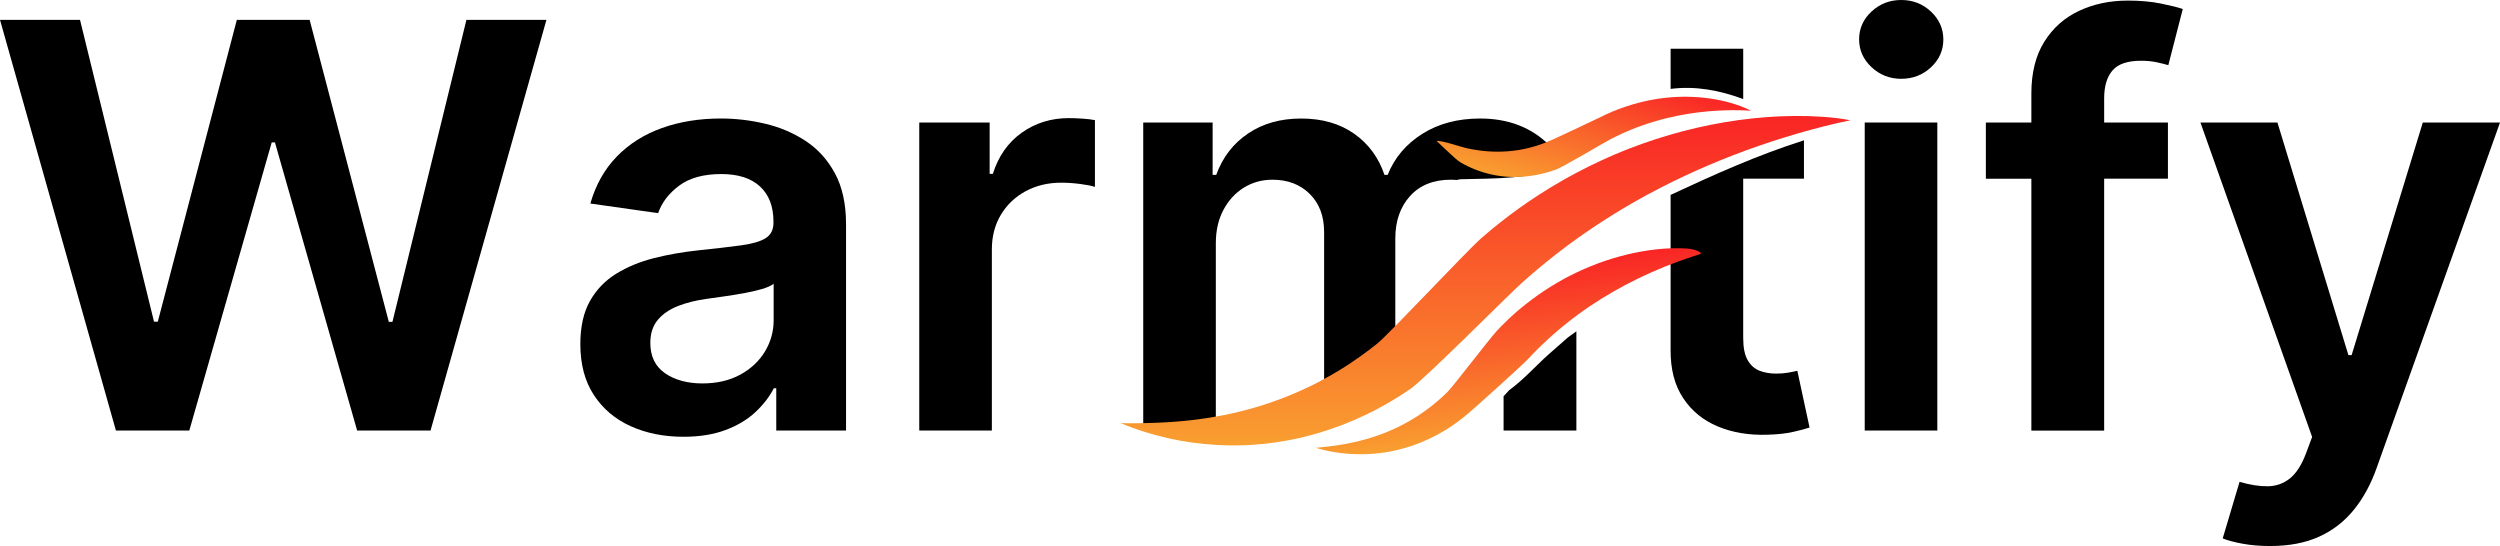
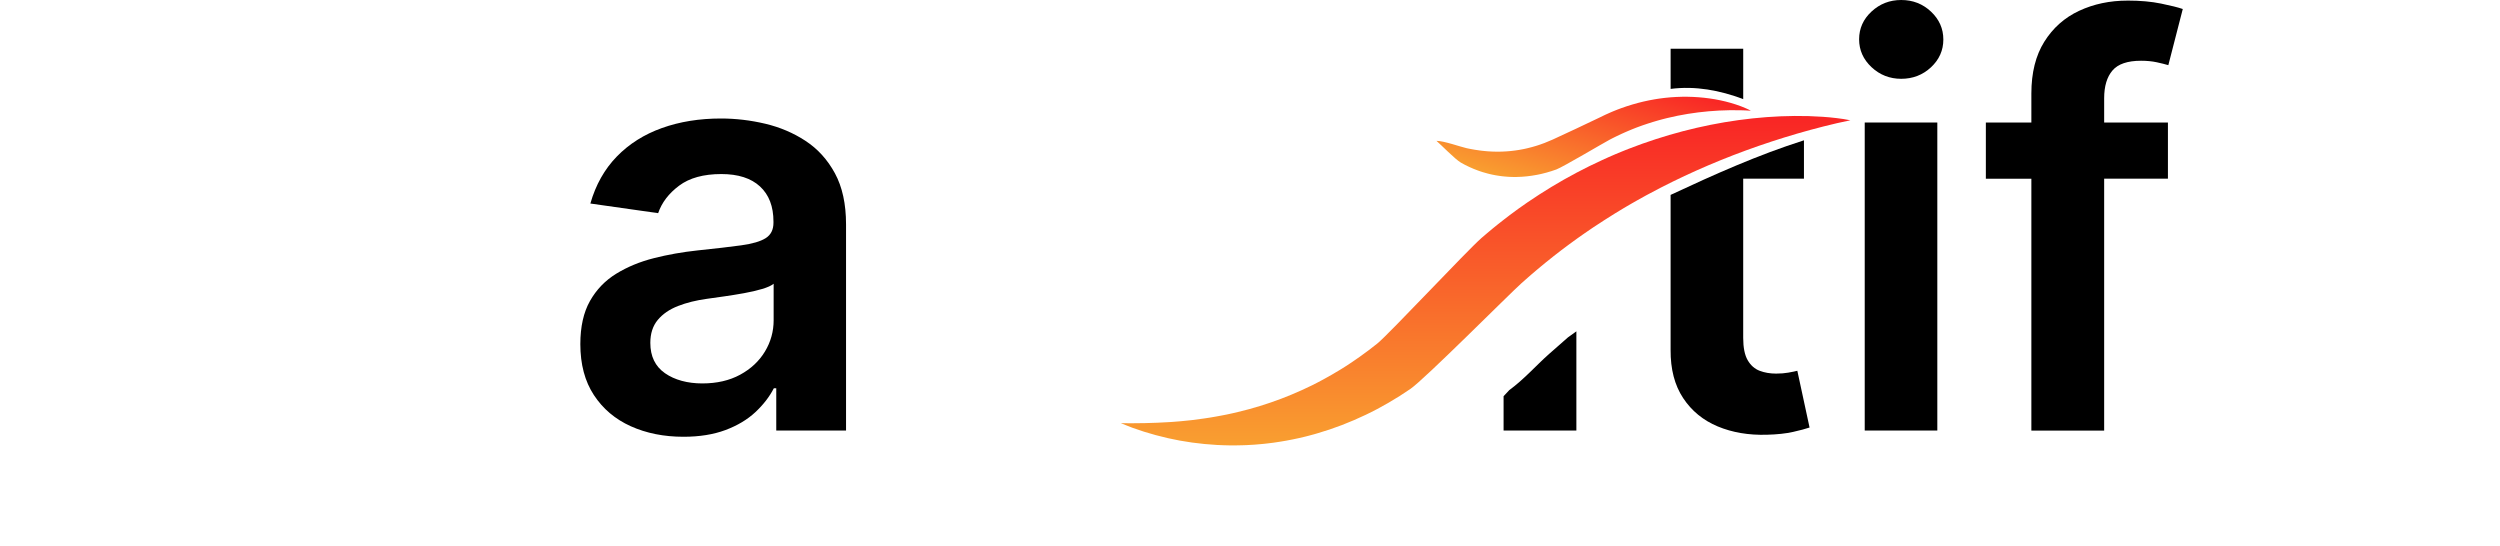
<svg xmlns="http://www.w3.org/2000/svg" xmlns:xlink="http://www.w3.org/1999/xlink" id="Layer_1" data-name="Layer 1" viewBox="0 0 1412.26 308.46">
  <defs>
    <style>
      .cls-1 {
        fill: url(#linear-gradient-3);
      }

      .cls-2 {
        fill: url(#linear-gradient-2);
      }

      .cls-3 {
        fill: url(#linear-gradient);
      }
    </style>
    <linearGradient id="linear-gradient" x1="839.24" y1="590.5" x2="839.24" y2="776.62" gradientTransform="translate(0 842.11) scale(1 -1)" gradientUnits="userSpaceOnUse">
      <stop offset="0" stop-color="#f99f30" />
      <stop offset="1" stop-color="#f92525" />
    </linearGradient>
    <linearGradient id="linear-gradient-2" x1="857.16" y1="594" x2="847.22" y2="692.34" xlink:href="#linear-gradient" />
    <linearGradient id="linear-gradient-3" x1="888.12" y1="729.95" x2="909.98" y2="803.97" xlink:href="#linear-gradient" />
  </defs>
  <g>
-     <polygon points="221.69 181.82 219.65 181.82 174.91 11.21 133.79 11.21 89.15 181.7 87 181.7 45.2 11.21 0 11.21 65.48 243.21 106.94 243.21 153.5 80.43 155.31 80.43 201.75 243.21 243.21 243.21 308.69 11.21 263.49 11.21 221.69 181.82" />
    <path d="M455.05,79.58c-6.87-4.49-14.46-7.72-22.77-9.69-8.31-1.96-16.65-2.95-25.04-2.95-12.16,0-23.26,1.79-33.3,5.38-10.04,3.59-18.54,8.95-25.49,16.09-6.95,7.14-11.93,15.99-14.95,26.56l38.29,5.44c2.04-5.96,5.98-11.14,11.84-15.52,5.85-4.38,13.8-6.57,23.85-6.57,9.52,0,16.8,2.34,21.86,7.02,5.06,4.68,7.59,11.29,7.59,19.82v.68c0,3.93-1.46,6.82-4.36,8.67-2.91,1.85-7.53,3.21-13.88,4.08-6.34.87-14.61,1.83-24.81,2.89-8.46.91-16.63,2.36-24.53,4.36-7.89,2-14.97,4.93-21.24,8.78-6.27,3.85-11.21,8.99-14.84,15.41-3.62,6.42-5.44,14.54-5.44,24.36,0,11.4,2.55,21,7.65,28.77,5.1,7.78,12.04,13.65,20.84,17.62,8.8,3.96,18.71,5.95,29.74,5.95,9.06,0,16.97-1.27,23.73-3.79,6.76-2.53,12.38-5.89,16.88-10.08,4.49-4.19,7.99-8.7,10.48-13.54h1.36v23.9h39.42v-116.45c0-11.55-2.1-21.18-6.29-28.89s-9.72-13.8-16.6-18.29ZM437.04,180.8c0,6.42-1.64,12.35-4.93,17.79s-7.95,9.8-13.99,13.08c-6.04,3.29-13.18,4.93-21.41,4.93s-15.56-1.93-21.07-5.78c-5.51-3.85-8.27-9.55-8.27-17.11,0-5.29,1.4-9.61,4.19-12.97,2.79-3.36,6.61-5.98,11.44-7.87,4.83-1.89,10.31-3.25,16.43-4.08,2.72-.38,5.93-.83,9.63-1.36,3.7-.53,7.44-1.13,11.21-1.81,3.78-.68,7.19-1.47,10.25-2.38s5.23-1.89,6.51-2.95v20.5Z" />
-     <path d="M603.79,66.72c-9.97,0-18.82,2.74-26.56,8.21-7.74,5.48-13.2,13.24-16.37,23.28h-1.81v-29h-39.76v174h41.01v-102.29c0-7.4,1.7-13.93,5.1-19.6s8.06-10.1,13.99-13.31c5.93-3.21,12.63-4.81,20.11-4.81,3.47,0,7.08.25,10.82.74,3.74.49,6.47,1.04,8.21,1.64v-37.72c-1.89-.38-4.25-.66-7.08-.85-2.83-.19-5.38-.28-7.65-.28Z" />
-     <path d="M875.32,82.13c-10.12-10.12-23.19-15.18-39.2-15.18-12.61,0-23.51,2.89-32.68,8.67s-15.69,13.5-19.54,23.17h-1.81c-3.32-9.82-9.04-17.58-17.16-23.28-8.12-5.7-18.07-8.55-29.85-8.55s-21.64,2.81-30.02,8.44c-8.38,5.63-14.39,13.42-18.01,23.39h-2.04v-29.57h-39.2v174h41.01v-105.8c0-7.17,1.43-13.46,4.3-18.86,2.87-5.4,6.72-9.59,11.55-12.57,4.83-2.98,10.2-4.47,16.09-4.47,8.68,0,15.73,2.68,21.13,8.04,5.4,5.36,8.1,12.54,8.1,21.52v107.61c13.61-3.69,25.86-10.65,38.26-17.29.67-.36,1.32-.55,1.96-.62v-86.08c0-9.82,2.78-17.8,8.33-23.96,5.55-6.15,13.27-9.23,23.17-9.23,1.18,0,2.32.06,3.45.16.56-.24,1.2-.39,1.92-.41,19.42-.57,40.6.29,58.29-8.19-2.18-4.1-4.86-7.74-8.04-10.92Z" />
    <path d="M875.07,199.95c-7.56,6.76-14.26,14.44-22.46,20.41-1.07,1.16-2.14,2.32-3.23,3.46v19.4h41.12v-56.05c-1.6,1.1-3.18,2.24-4.74,3.4-3.53,3.14-7.14,6.21-10.69,9.39Z" />
    <path d="M984.75,55.98v-28.46h-41.01v22.7c14.01-1.8,27.76.78,41.01,5.76Z" />
    <path d="M1010.4,210.48c-2.15.38-4.51.57-7.08.57-3.4,0-6.5-.53-9.29-1.59-2.79-1.06-5.04-3.04-6.74-5.95-1.7-2.91-2.55-7.12-2.55-12.63v-89.95h34.32v-21.67c-25.88,8.23-50.72,19.33-75.33,30.84v87.57c-.08,10.88,2.28,19.94,7.08,27.19,4.79,7.25,11.31,12.59,19.54,16.03,8.23,3.44,17.48,5,27.75,4.7,5.81-.15,10.74-.68,14.78-1.59,4.04-.91,7.15-1.74,9.35-2.49l-6.91-32.06c-1.13.3-2.78.64-4.93,1.02Z" />
    <path d="M1074.01,0c-6.5,0-12.08,2.17-16.77,6.51-4.68,4.34-7.02,9.57-7.02,15.69s2.34,11.37,7.02,15.75c4.68,4.38,10.27,6.57,16.77,6.57s12.18-2.17,16.82-6.51c4.64-4.34,6.97-9.57,6.97-15.69s-2.32-11.37-6.97-15.75c-4.64-4.38-10.25-6.57-16.82-6.57Z" />
    <rect x="1053.39" y="69.21" width="41.01" height="174" />
    <path d="M1201.9.34c-10.04,0-19.18,1.93-27.41,5.78-8.23,3.85-14.78,9.67-19.65,17.45-4.87,7.78-7.31,17.52-7.31,29.23v16.43h-25.71v31.72h25.71v142.28h41.12V100.93h36.02v-31.72h-36.02v-13.71c0-6.8,1.57-12.03,4.7-15.69,3.13-3.66,8.51-5.49,16.14-5.49,3.25,0,6.19.28,8.84.85,2.64.57,4.83,1.12,6.57,1.64l8.16-31.72c-2.64-.91-6.72-1.93-12.23-3.06-5.51-1.13-11.82-1.7-18.92-1.7Z" />
-     <path d="M1368.65,69.21l-40.21,131.41h-1.81l-40.1-131.41h-43.5l63.1,177.62-3.51,9.4c-2.49,6.57-5.53,11.27-9.12,14.1-3.59,2.83-7.72,4.29-12.4,4.36-4.68.07-10.01-.76-15.97-2.49l-9.52,31.95c2.79,1.13,6.55,2.13,11.27,3,4.72.87,9.87,1.3,15.46,1.3,10.72,0,19.96-1.76,27.7-5.27,7.74-3.51,14.29-8.57,19.65-15.18,5.36-6.61,9.67-14.52,12.91-23.73l69.67-195.07h-43.61Z" />
  </g>
  <g>
    <path class="cls-3" d="M659.59,247.48c9.08,2.08,18.41,3.34,27.85,3.88,1.18.08,2.36.11,3.55.15,1.18.04,2.37.09,3.56.09,2.37,0,4.75.03,7.13-.07l1.79-.06.89-.03.89-.05,3.58-.21c1.19-.07,2.38-.21,3.57-.31l1.79-.17c.6-.06,1.19-.14,1.78-.2,1.19-.14,2.38-.28,3.57-.44l3.56-.54c1.19-.17,2.37-.4,3.56-.6,1.19-.21,2.37-.43,3.55-.68l3.54-.75,3.53-.83c.59-.14,1.17-.29,1.76-.45l1.75-.47,1.75-.47,1.74-.51c9.31-2.69,18.4-6.22,27.2-10.42l3.28-1.61,3.25-1.67c2.15-1.15,4.28-2.33,6.39-3.55,4.23-2.44,8.35-5.06,12.38-7.83,8.05-5.54,55.33-53.04,62.6-59.59.9-.83,1.83-1.62,2.75-2.43.92-.8,1.83-1.63,2.76-2.42l2.79-2.38c.92-.8,1.87-1.58,2.81-2.35l2.83-2.33,2.87-2.29,1.43-1.15,1.45-1.12,2.9-2.25,2.94-2.2,1.47-1.1,1.49-1.08,2.97-2.17,3.01-2.12,1.51-1.05,1.52-1.04c1.01-.69,2.02-1.4,3.04-2.08,2.05-1.35,4.09-2.72,6.17-4.03,2.05-1.35,4.15-2.64,6.24-3.94l3.16-1.91,1.58-.96,1.59-.94c1.07-.62,2.12-1.26,3.2-1.86,1.07-.61,2.15-1.21,3.22-1.83,1.07-.62,2.16-1.2,3.24-1.8l1.62-.9,1.64-.87c17.43-9.39,35.71-17.54,54.67-24.49,9.48-3.47,19.14-6.64,28.97-9.51,4.92-1.43,9.88-2.78,14.88-4.05,5.01-1.26,10.06-2.46,15.2-3.49-1.29-.28-2.59-.48-3.89-.7-1.3-.19-2.61-.37-3.91-.53-2.62-.32-5.24-.56-7.87-.74-5.26-.37-10.54-.51-15.83-.47-10.58.08-21.18.9-31.72,2.35-10.54,1.45-21.03,3.56-31.39,6.26-5.18,1.36-10.33,2.87-15.44,4.53-5.11,1.64-10.18,3.47-15.2,5.42l-1.88.74-1.87.76c-1.25.51-2.5,1.01-3.74,1.54-1.24.53-2.48,1.07-3.71,1.61-1.24.54-2.46,1.11-3.69,1.67-4.92,2.23-9.77,4.65-14.56,7.17-9.58,5.06-18.87,10.72-27.85,16.85l-3.34,2.35-1.67,1.17-1.64,1.21-3.28,2.42-3.24,2.49c-2.17,1.64-4.27,3.38-6.39,5.08-1.06.86-2.09,1.74-3.13,2.62-1.03.89-2.09,1.75-3.1,2.65-8.21,7.16-52.4,54.44-58.89,59.65-3.24,2.61-6.58,5.11-9.98,7.53-1.7,1.21-3.43,2.38-5.16,3.54l-2.62,1.72-2.65,1.67c-3.56,2.18-7.18,4.3-10.88,6.26-.93.48-1.84,1.01-2.78,1.47l-2.81,1.43c-1.89.91-3.79,1.83-5.7,2.69-7.67,3.48-15.59,6.51-23.76,9.01-4.08,1.24-8.22,2.4-12.41,3.38-2.09.53-4.21.96-6.32,1.42-.53.12-1.06.21-1.59.31l-1.6.31c-1.07.21-2.13.43-3.21.59l-3.23.55c-1.08.18-2.16.32-3.24.49-2.17.34-4.35.59-6.53.87l-.82.1-.82.08-1.65.17c-1.1.11-2.2.25-3.3.33l-3.32.27c-.55.04-1.11.1-1.67.13l-1.67.1c-8.91.58-17.95.7-27.15.62,8.48,3.58,17.34,6.33,26.42,8.4h0Z" />
-     <path class="cls-2" d="M757.8,255.96c4.92.61,9.93.78,14.96.56.63-.02,1.26-.07,1.89-.11.63-.04,1.26-.08,1.89-.14,1.26-.13,2.52-.24,3.77-.42l.94-.13.47-.06.47-.08,1.88-.3c.63-.1,1.25-.24,1.88-.36l.94-.18c.31-.06.62-.14.93-.2.62-.14,1.25-.27,1.87-.42l1.86-.48c.62-.15,1.24-.34,1.85-.51.62-.17,1.23-.35,1.84-.55l1.84-.58,1.82-.63c.3-.11.61-.22.91-.33l.9-.34.9-.34.9-.36c4.79-1.92,9.42-4.27,13.85-6.96l1.65-1.03,1.63-1.06c1.08-.72,2.15-1.46,3.2-2.22,2.11-1.51,4.15-3.12,6.14-4.8,3.97-3.36,31.34-27.87,34.83-31.72.43-.49-.44.48,0,0,.45-.47.88-.96,1.33-1.43l1.35-1.4c.45-.47.9-.93,1.37-1.39l1.37-1.38,1.4-1.36.7-.68.71-.67,1.42-1.34,1.44-1.32.72-.66.73-.65,1.46-1.3,1.48-1.28.74-.64.75-.63c.5-.42,1-.85,1.5-1.26,1.01-.82,2.02-1.66,3.05-2.46,1.02-.82,2.06-1.62,3.09-2.42l1.57-1.18.79-.59.8-.58c.53-.39,1.06-.78,1.59-1.16.54-.38,1.07-.75,1.61-1.14.53-.38,1.08-.75,1.62-1.13l.81-.56.82-.55c8.73-5.9,17.98-11.18,27.66-15.87,4.84-2.34,9.79-4.53,14.84-6.58,2.53-1.02,5.08-2,7.67-2.94,4.05-1.47,12.62-4.3,12.62-4.3.35-.8-3.12-3.07-10.38-3.07-.7-.03-1.4-.06-2.1-.07-1.4-.03-2.81-.01-4.21.03-2.81.09-5.61.29-8.41.6-5.6.61-11.17,1.61-16.68,2.94-5.51,1.33-10.95,3.01-16.3,4.99-2.67,1-5.32,2.07-7.94,3.22-2.62,1.14-5.21,2.38-7.76,3.68l-.96.49-.95.5c-.63.34-1.27.67-1.9,1.02-.63.34-1.26.7-1.88,1.05-.63.35-1.24.72-1.87,1.08-2.49,1.44-4.92,2.98-7.33,4.57-4.8,3.19-9.42,6.68-13.85,10.39l-1.64,1.42-.82.71-.81.73-1.61,1.46-1.58,1.49c-1.06.98-2.08,2.01-3.11,3.03-.51.51-1.02,1.03-1.52,1.55-.5.52-1.01,1.03-1.5,1.57-3.97,4.22-24.85,31.57-28.01,34.67-1.58,1.56-3.21,3.05-4.88,4.52-.83.73-1.69,1.44-2.55,2.14l-1.29,1.05-1.31,1.03c-1.77,1.34-3.57,2.65-5.43,3.89-.47.3-.92.63-1.4.93l-1.41.9c-.95.58-1.91,1.17-2.88,1.73-3.88,2.25-7.91,4.28-12.11,6.03-2.1.88-4.23,1.71-6.4,2.45-1.08.39-2.18.73-3.27,1.09-.27.09-.55.17-.83.25l-.83.25c-.55.17-1.11.34-1.67.48l-1.68.46c-.56.15-1.13.29-1.69.43-1.13.29-2.27.55-3.42.81l-.43.1-.43.09-.86.18c-.58.11-1.15.25-1.73.35l-1.74.32c-.29.05-.58.11-.88.16l-.88.14c-4.69.78-9.47,1.33-14.35,1.78,4.68,1.44,9.52,2.42,14.45,3.02Z" />
    <path class="cls-1" d="M825.08,91.76c3.12,1.82,6.43,3.34,9.86,4.59.43.16.86.3,1.3.45.43.14.87.3,1.31.43.88.26,1.76.53,2.65.75l.67.17.33.09.34.08,1.35.31c.45.1.91.18,1.36.27l.68.13c.23.04.46.08.69.11.46.07.92.15,1.38.22l1.38.18c.46.06.93.1,1.39.15.46.05.93.09,1.4.12l1.4.09,1.4.06c.23,0,.47.01.7.01h.7s.71,0,.71,0h.71c3.77-.06,7.55-.47,11.3-1.18l1.4-.28,1.4-.31c.93-.22,1.86-.46,2.79-.71,1.85-.51,3.69-1.1,5.51-1.76,3.63-1.32,26.73-15.04,30.19-16.85.43-.23.87-.44,1.3-.67.44-.22.87-.45,1.31-.66l1.31-.64c.44-.22.88-.42,1.32-.63l1.32-.62,1.33-.6.67-.3.67-.29,1.34-.58,1.35-.56.67-.28.68-.27,1.35-.54,1.36-.51.68-.25.69-.25c.46-.16.91-.33,1.37-.49.92-.31,1.84-.64,2.76-.93.92-.31,1.85-.59,2.77-.88l1.4-.41.7-.21.7-.2c.47-.13.93-.27,1.4-.39.47-.12.94-.25,1.41-.38.47-.13.94-.24,1.41-.36l.71-.18.71-.17c7.56-1.83,15.29-3.07,23.14-3.76,3.92-.34,7.87-.55,11.85-.61,1.99-.03,3.99-.03,5.99.02,2,.05,4.01.12,6.04.27-.44-.25-.9-.48-1.36-.7-.46-.22-.92-.43-1.39-.64-.93-.41-1.88-.8-2.83-1.16-1.91-.72-3.85-1.36-5.81-1.92-3.93-1.13-7.95-1.96-12.03-2.53-4.08-.57-8.21-.88-12.37-.94-2.08-.03-4.16.01-6.25.11-2.09.09-4.18.26-6.27.49l-.78.09-.78.1c-.52.07-1.05.13-1.57.2-.52.07-1.04.15-1.56.23-.52.08-1.04.17-1.56.26-2.09.35-4.16.78-6.24,1.26-4.14.97-8.25,2.2-12.3,3.65l-1.51.57-.76.28-.75.3-1.5.6-1.49.63c-1,.42-1.98.88-2.96,1.32-.49.23-.98.46-1.47.7-.49.24-.98.47-1.46.72-3.88,1.95-23.96,11.32-26.98,12.68-1.51.68-3.04,1.31-4.58,1.91-.77.3-1.55.57-2.33.84l-1.17.4-1.18.38c-1.58.48-3.16.92-4.77,1.3-.4.09-.8.2-1.2.28l-1.21.26c-.81.15-1.62.31-2.43.45-3.25.55-6.54.88-9.86.98-1.66.05-3.33.06-5-.01-.84-.02-1.67-.08-2.51-.13-.21,0-.42-.03-.63-.05l-.63-.05c-.42-.03-.84-.06-1.26-.12l-1.26-.13c-.42-.05-.84-.11-1.26-.16-.84-.1-1.68-.24-2.52-.37l-.32-.05-.31-.06-.63-.11c-.42-.08-.84-.14-1.26-.23l-1.26-.25c-.21-.04-.42-.08-.63-.13l-.63-.14c-3.37-.75-12.62-4.09-16.82-4.09,2.72,2.35,10.53,10.38,13.65,12.2Z" />
  </g>
</svg>